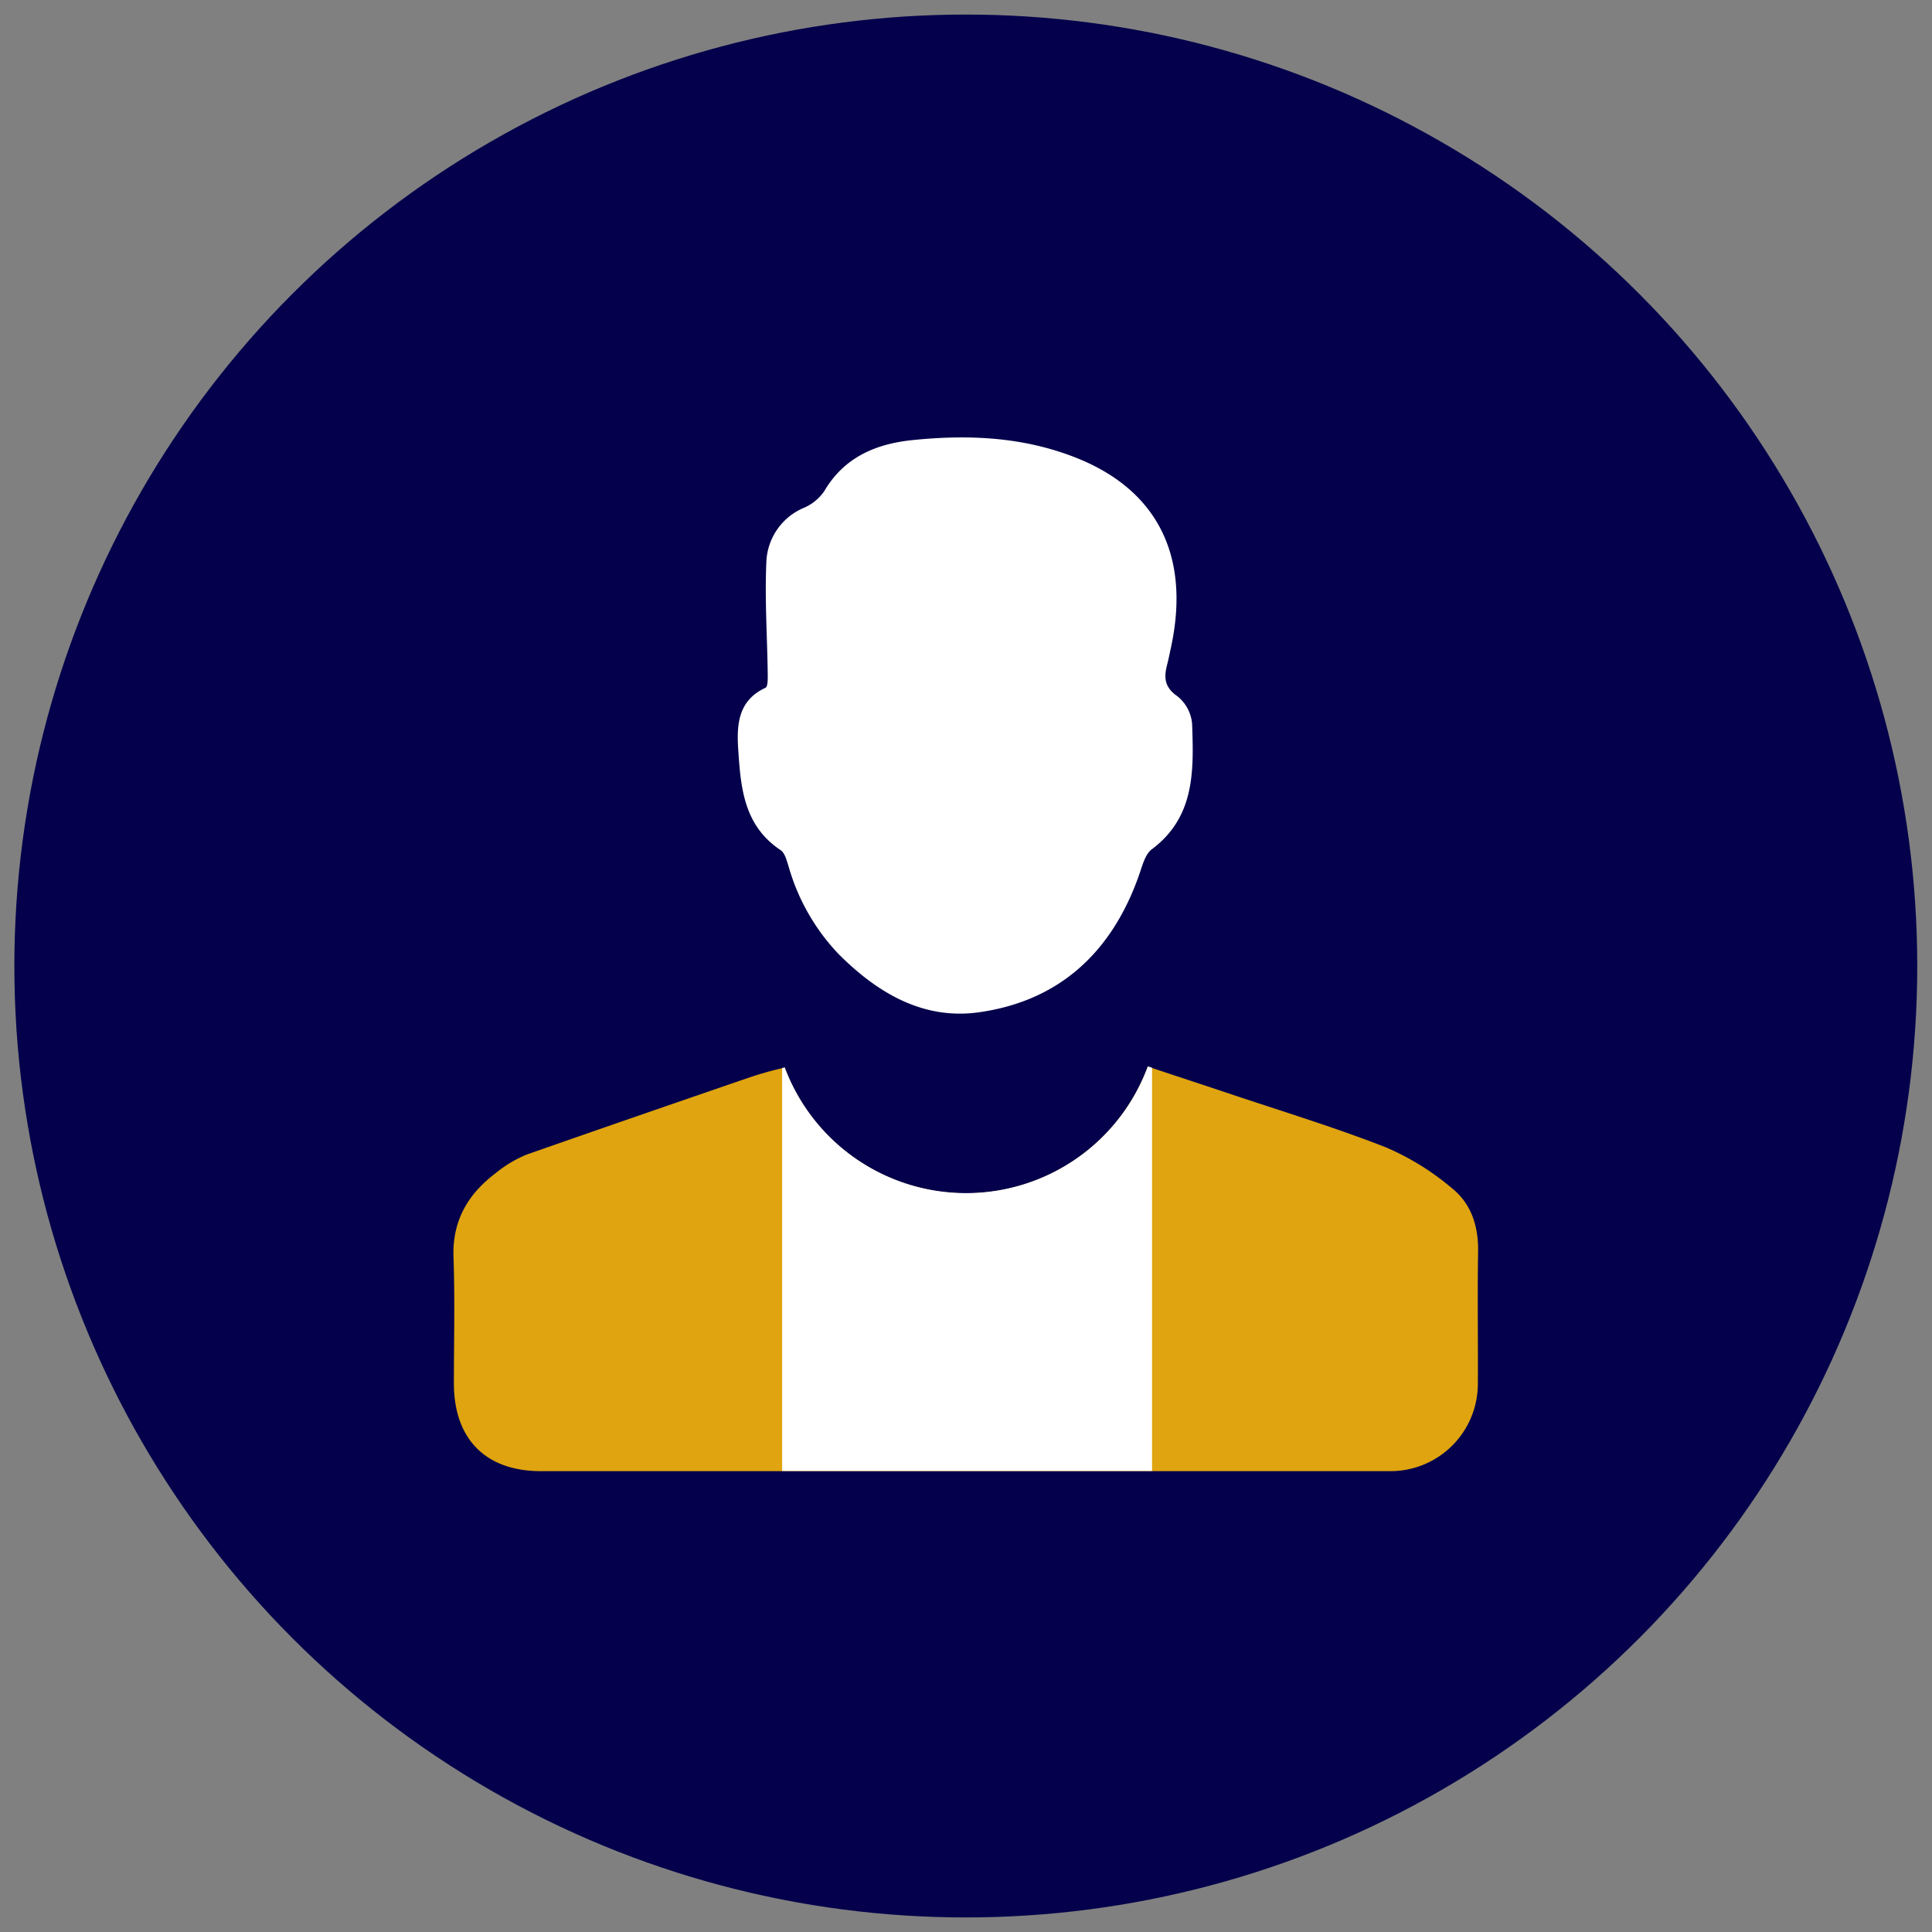
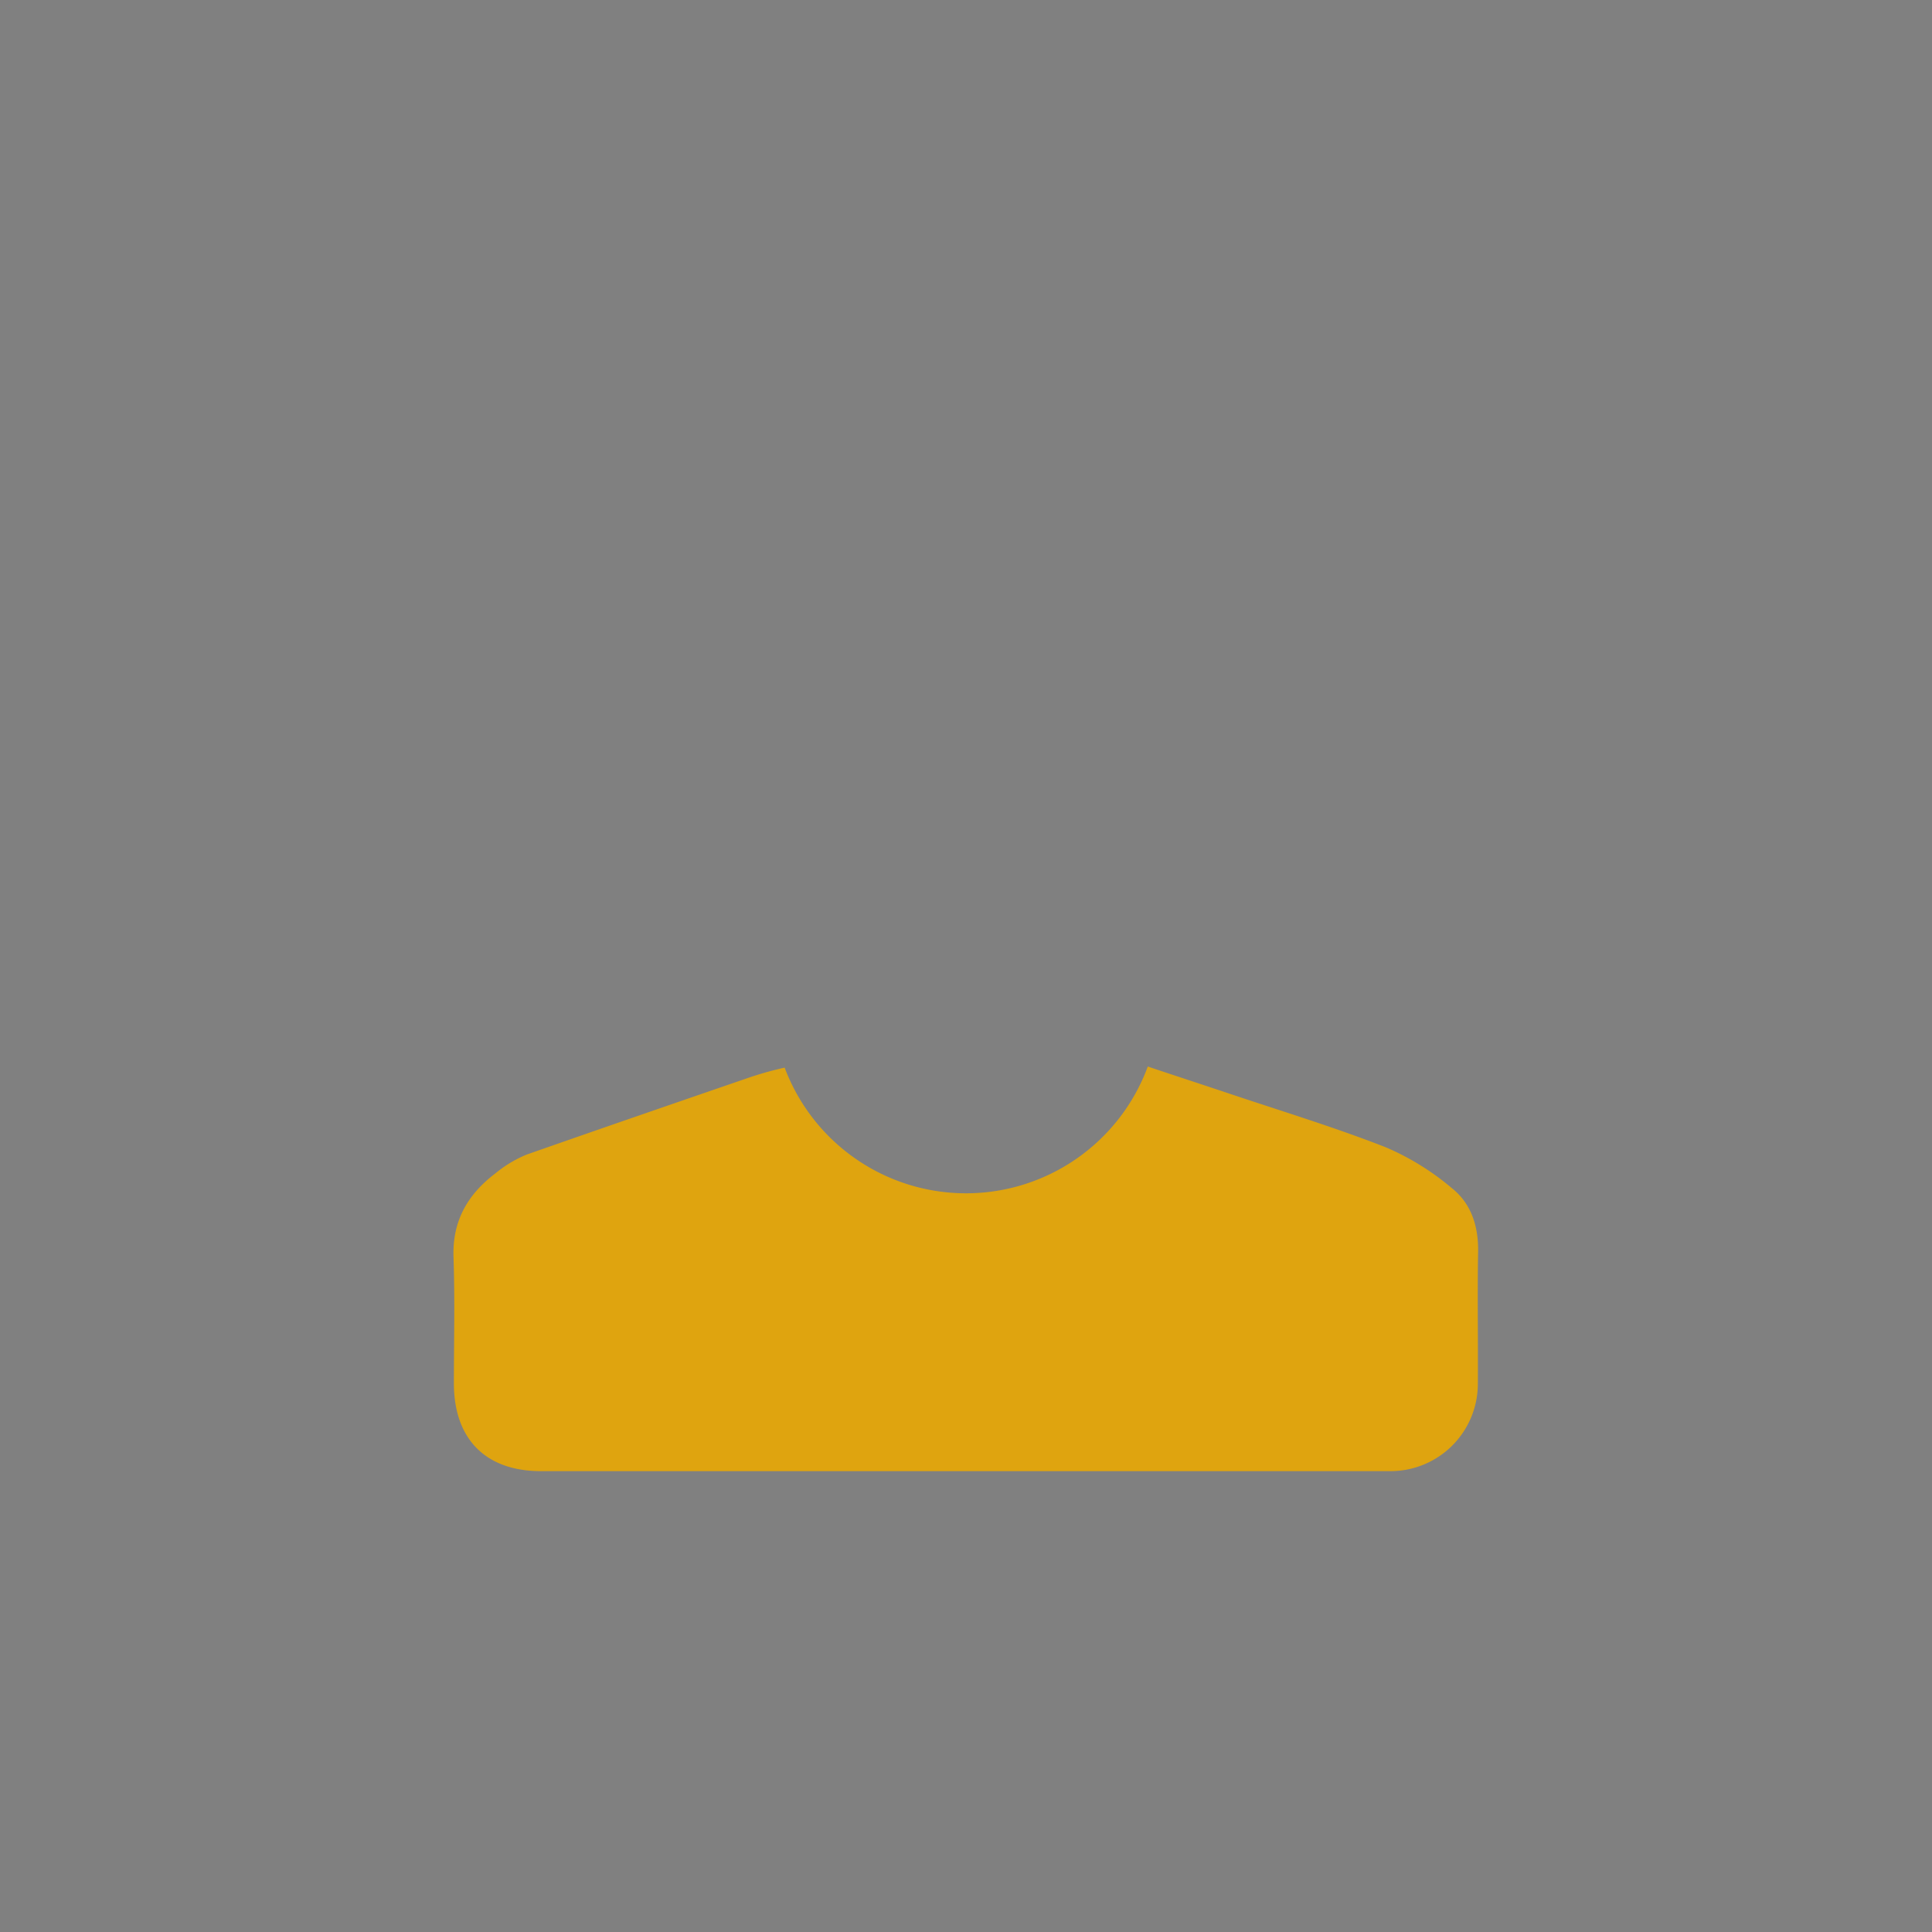
<svg xmlns="http://www.w3.org/2000/svg" viewBox="0 0 300 300">
  <rect x="0" y="0" width="300" height="300" fill="#808080" stroke="none" />
  <defs>
    <style>.cls-1{fill:#04004b;}.cls-2{fill:#dfa40f;}.cls-3{fill:#fff;}</style>
  </defs>
  <g id="BG">
-     <circle class="cls-1" cx="149.97" cy="150" r="147.74" />
-   </g>
+     </g>
  <g id="Camada_4" data-name="Camada 4">
    <g id="mjofbT">
      <path class="cls-2" d="M229.48,215a13.57,13.57,0,0,1-13.59,13.44H84c-8.53,0-13.47-4.92-13.52-13.52,0-6.58.17-13.17-.06-19.74-.19-5.64,2.24-9.76,6.53-13a18.74,18.74,0,0,1,4.84-2.9c11.41-4,22.85-7.94,34.31-11.88a53.15,53.15,0,0,1,5.34-1.53l.4-.09a30.08,30.08,0,0,0,56.39-.17l.65.22c4,1.34,7.9,2.61,11.75,3.9,8.2,2.76,16.5,5.27,24.55,8.42a40.31,40.31,0,0,1,10.28,6.36c3,2.39,4.13,5.92,4.06,9.87C229.4,201.23,229.53,208.11,229.48,215Z" />
-       <path class="cls-3" d="M114.6,115.86c-.2-3.78.25-7.2,4.26-9.06.4-.19.36-1.52.35-2.32-.08-5.75-.47-11.51-.21-17.24a9.52,9.52,0,0,1,5.86-8.4A7.33,7.33,0,0,0,128,76.25c3.09-5.26,8-7.32,13.66-7.91,8.5-.87,16.89-.54,25,2.57,12.89,4.92,18.23,15.21,15.2,29.47-.21,1-.41,2-.65,2.91-.49,1.95-.38,3.44,1.61,4.82a6.14,6.14,0,0,1,2.29,4.28c.25,7.19.5,14.46-6.29,19.51-1,.77-1.44,2.52-1.92,3.9-4.17,11.92-12.26,19.59-24.84,21.38-8.71,1.24-15.8-3-21.81-9a32.67,32.67,0,0,1-7.79-13.61c-.29-.91-.57-2.12-1.26-2.57C115.33,128.08,115,122,114.6,115.86Z" />
    </g>
-     <path class="cls-3" d="M178.89,165.8v62.61H121.45V165.84l.4-.09a30.08,30.08,0,0,0,56.39-.17Z" />
  </g>
</svg>